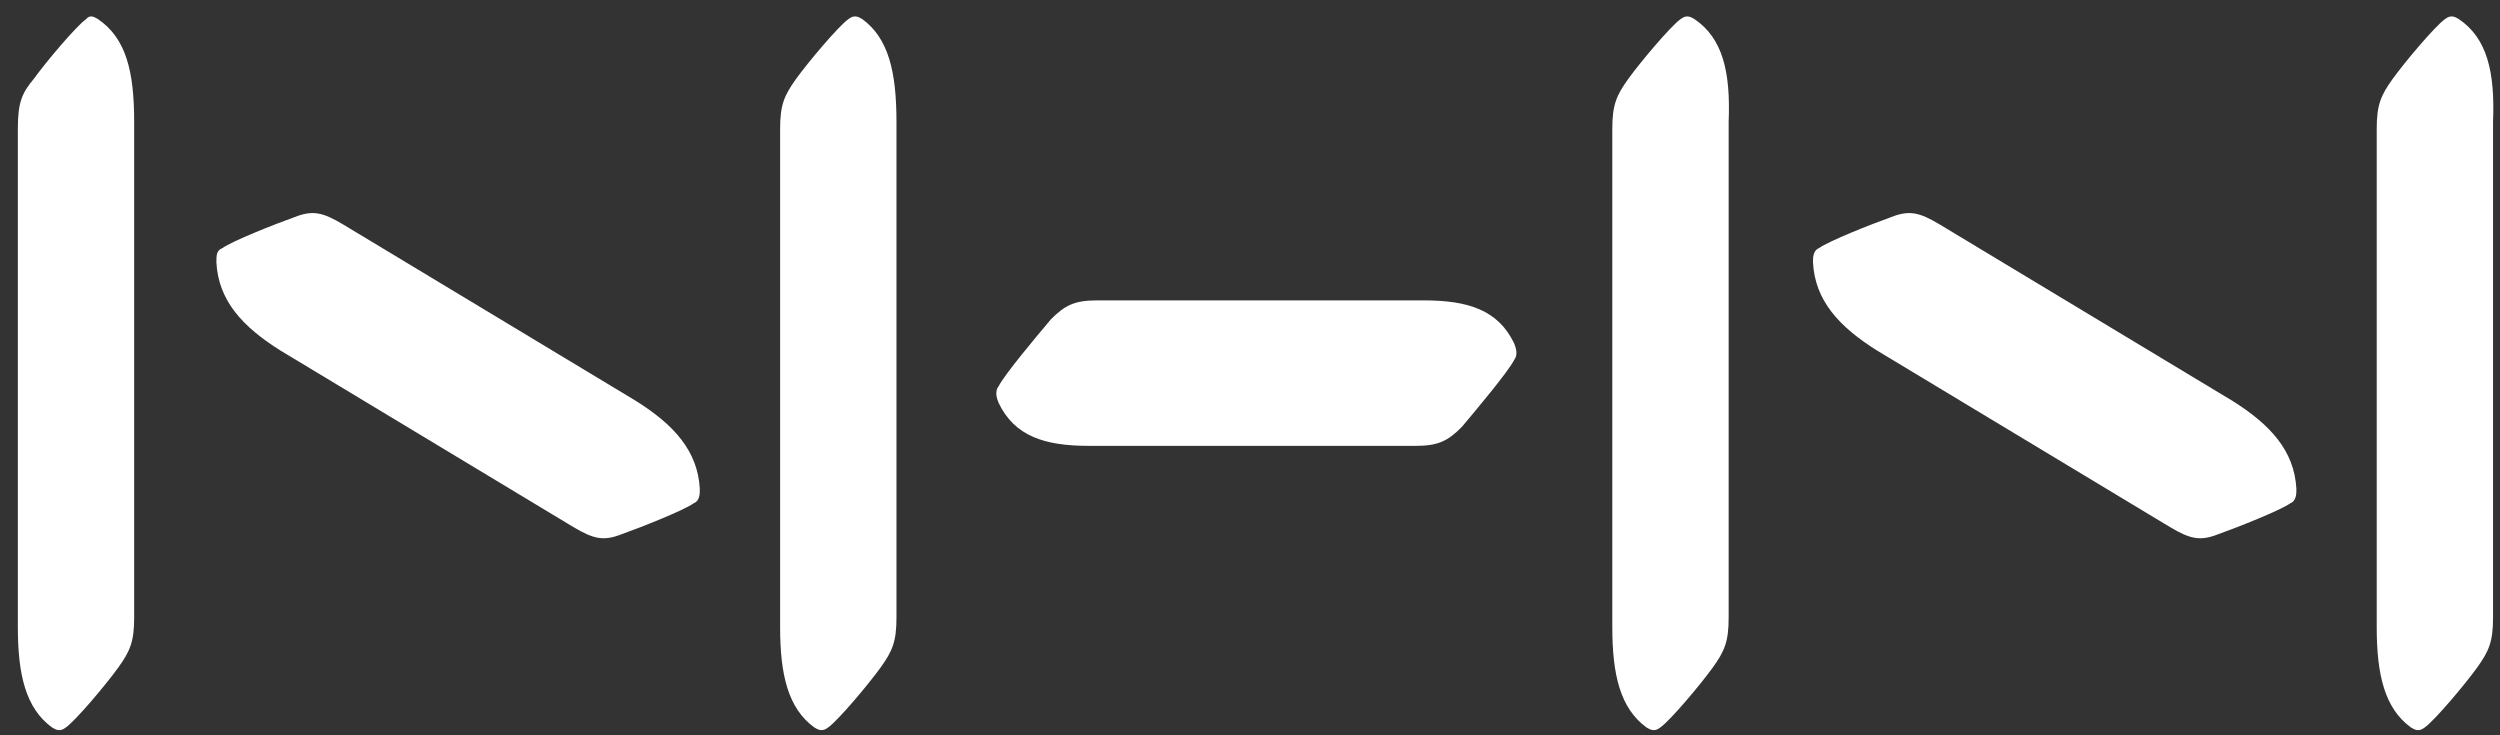
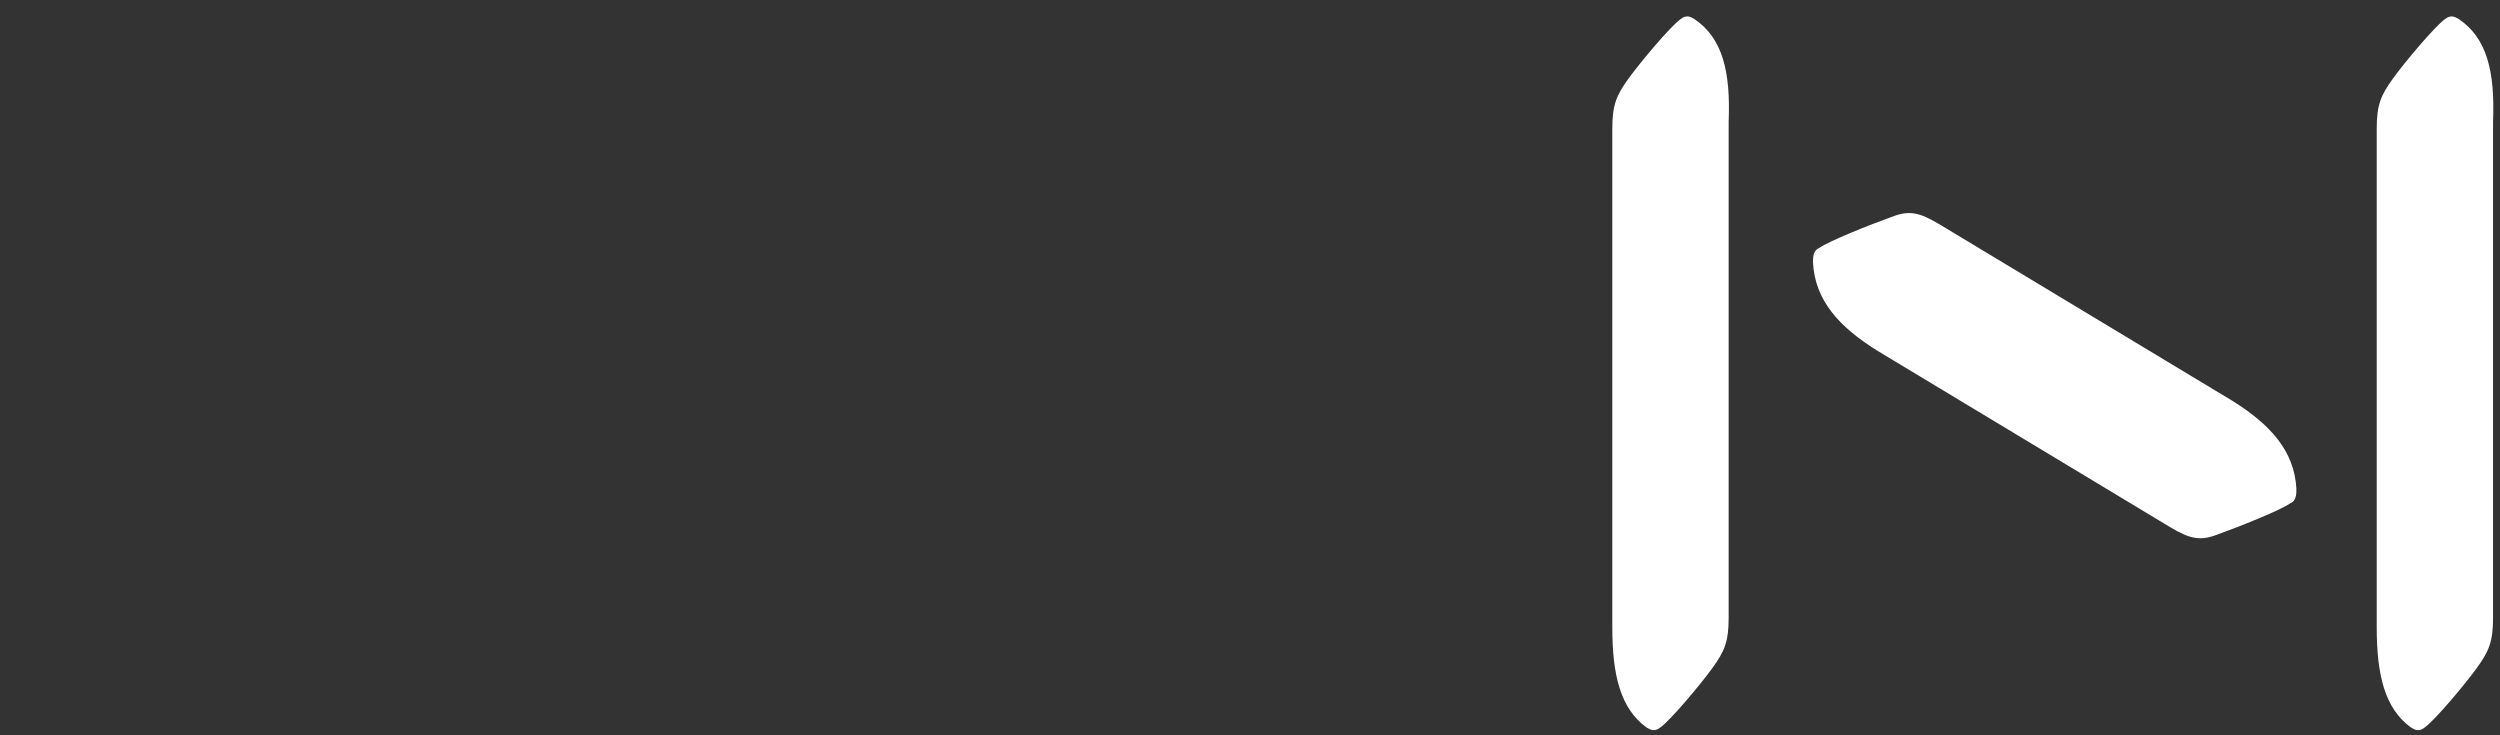
<svg xmlns="http://www.w3.org/2000/svg" width="102" height="30" viewBox="0 0 102 30" fill="none">
  <rect x="0" y="0" width="102" height="30" fill="#333333" stroke="none" />
-   <path d="M44.754 12.256C43.854 12.256 43.444 12.451 42.872 13.034C42.299 13.715 40.99 15.272 40.744 15.759C40.58 15.953 40.662 16.245 40.744 16.44C41.399 17.802 42.626 18.191 44.427 18.191H57.766C58.666 18.191 59.076 17.996 59.648 17.412C60.221 16.731 61.53 15.175 61.776 14.688C61.94 14.493 61.858 14.202 61.776 14.007C61.121 12.645 59.894 12.256 58.093 12.256H44.754Z" fill="white" />
  <path d="M79.125 9.149C78.307 8.663 77.898 8.566 77.161 8.857C76.343 9.149 74.625 9.83 74.216 10.122C73.97 10.219 73.97 10.511 73.97 10.706C74.052 12.263 75.034 13.332 76.588 14.305L88.537 21.505C89.355 21.991 89.765 22.088 90.501 21.797C91.319 21.505 93.038 20.824 93.447 20.532C93.693 20.435 93.693 20.143 93.693 19.948C93.611 18.392 92.629 17.322 91.074 16.349L79.125 9.149Z" fill="white" />
  <path d="M69.138 0.782C68.974 0.685 68.811 0.588 68.565 0.782C68.156 1.075 66.928 2.533 66.437 3.214C65.946 3.896 65.782 4.284 65.782 5.258V25.591C65.782 27.537 66.109 28.899 67.173 29.677C67.337 29.775 67.5 29.872 67.746 29.677C68.155 29.385 69.383 27.926 69.874 27.245C70.365 26.564 70.529 26.175 70.529 25.202V4.966C70.611 2.923 70.284 1.561 69.138 0.782Z" fill="white" />
  <path d="M100.325 0.782C100.161 0.685 99.998 0.588 99.752 0.782C99.343 1.075 98.115 2.533 97.625 3.214C97.134 3.896 96.97 4.284 96.97 5.258V25.591C96.97 27.537 97.297 28.899 98.361 29.677C98.525 29.775 98.688 29.872 98.934 29.677C99.343 29.385 100.57 27.926 101.061 27.245C101.552 26.564 101.716 26.175 101.716 25.202V4.966C101.798 2.923 101.471 1.561 100.325 0.782Z" fill="white" />
-   <path d="M13.985 9.149C13.167 8.663 12.757 8.566 12.021 8.857C11.203 9.149 9.484 9.83 9.075 10.122C8.829 10.219 8.829 10.414 8.829 10.706C8.911 12.263 9.893 13.332 11.448 14.305L23.396 21.505C24.215 21.991 24.624 22.088 25.36 21.797C26.178 21.505 27.897 20.824 28.306 20.532C28.552 20.435 28.552 20.143 28.552 19.948C28.47 18.392 27.488 17.322 25.933 16.349L13.985 9.149Z" fill="white" />
-   <path d="M4.001 0.782C3.837 0.685 3.674 0.588 3.51 0.782C3.101 1.075 1.873 2.533 1.382 3.214C0.891 3.798 0.728 4.187 0.728 5.258V25.591C0.728 27.537 1.055 28.899 2.119 29.677C2.282 29.775 2.446 29.872 2.691 29.677C3.101 29.385 4.328 27.926 4.819 27.245C5.31 26.564 5.474 26.175 5.474 25.202V4.966C5.474 2.923 5.147 1.561 4.001 0.782Z" fill="white" />
-   <path d="M35.185 0.782C35.021 0.685 34.858 0.588 34.612 0.782C34.203 1.075 32.975 2.533 32.484 3.214C31.993 3.896 31.829 4.284 31.829 5.258V25.591C31.829 27.537 32.156 28.899 33.22 29.677C33.384 29.775 33.547 29.872 33.793 29.677C34.202 29.385 35.43 27.926 35.921 27.245C36.412 26.564 36.576 26.175 36.576 25.202V4.966C36.576 2.923 36.248 1.561 35.185 0.782Z" fill="white" />
</svg>